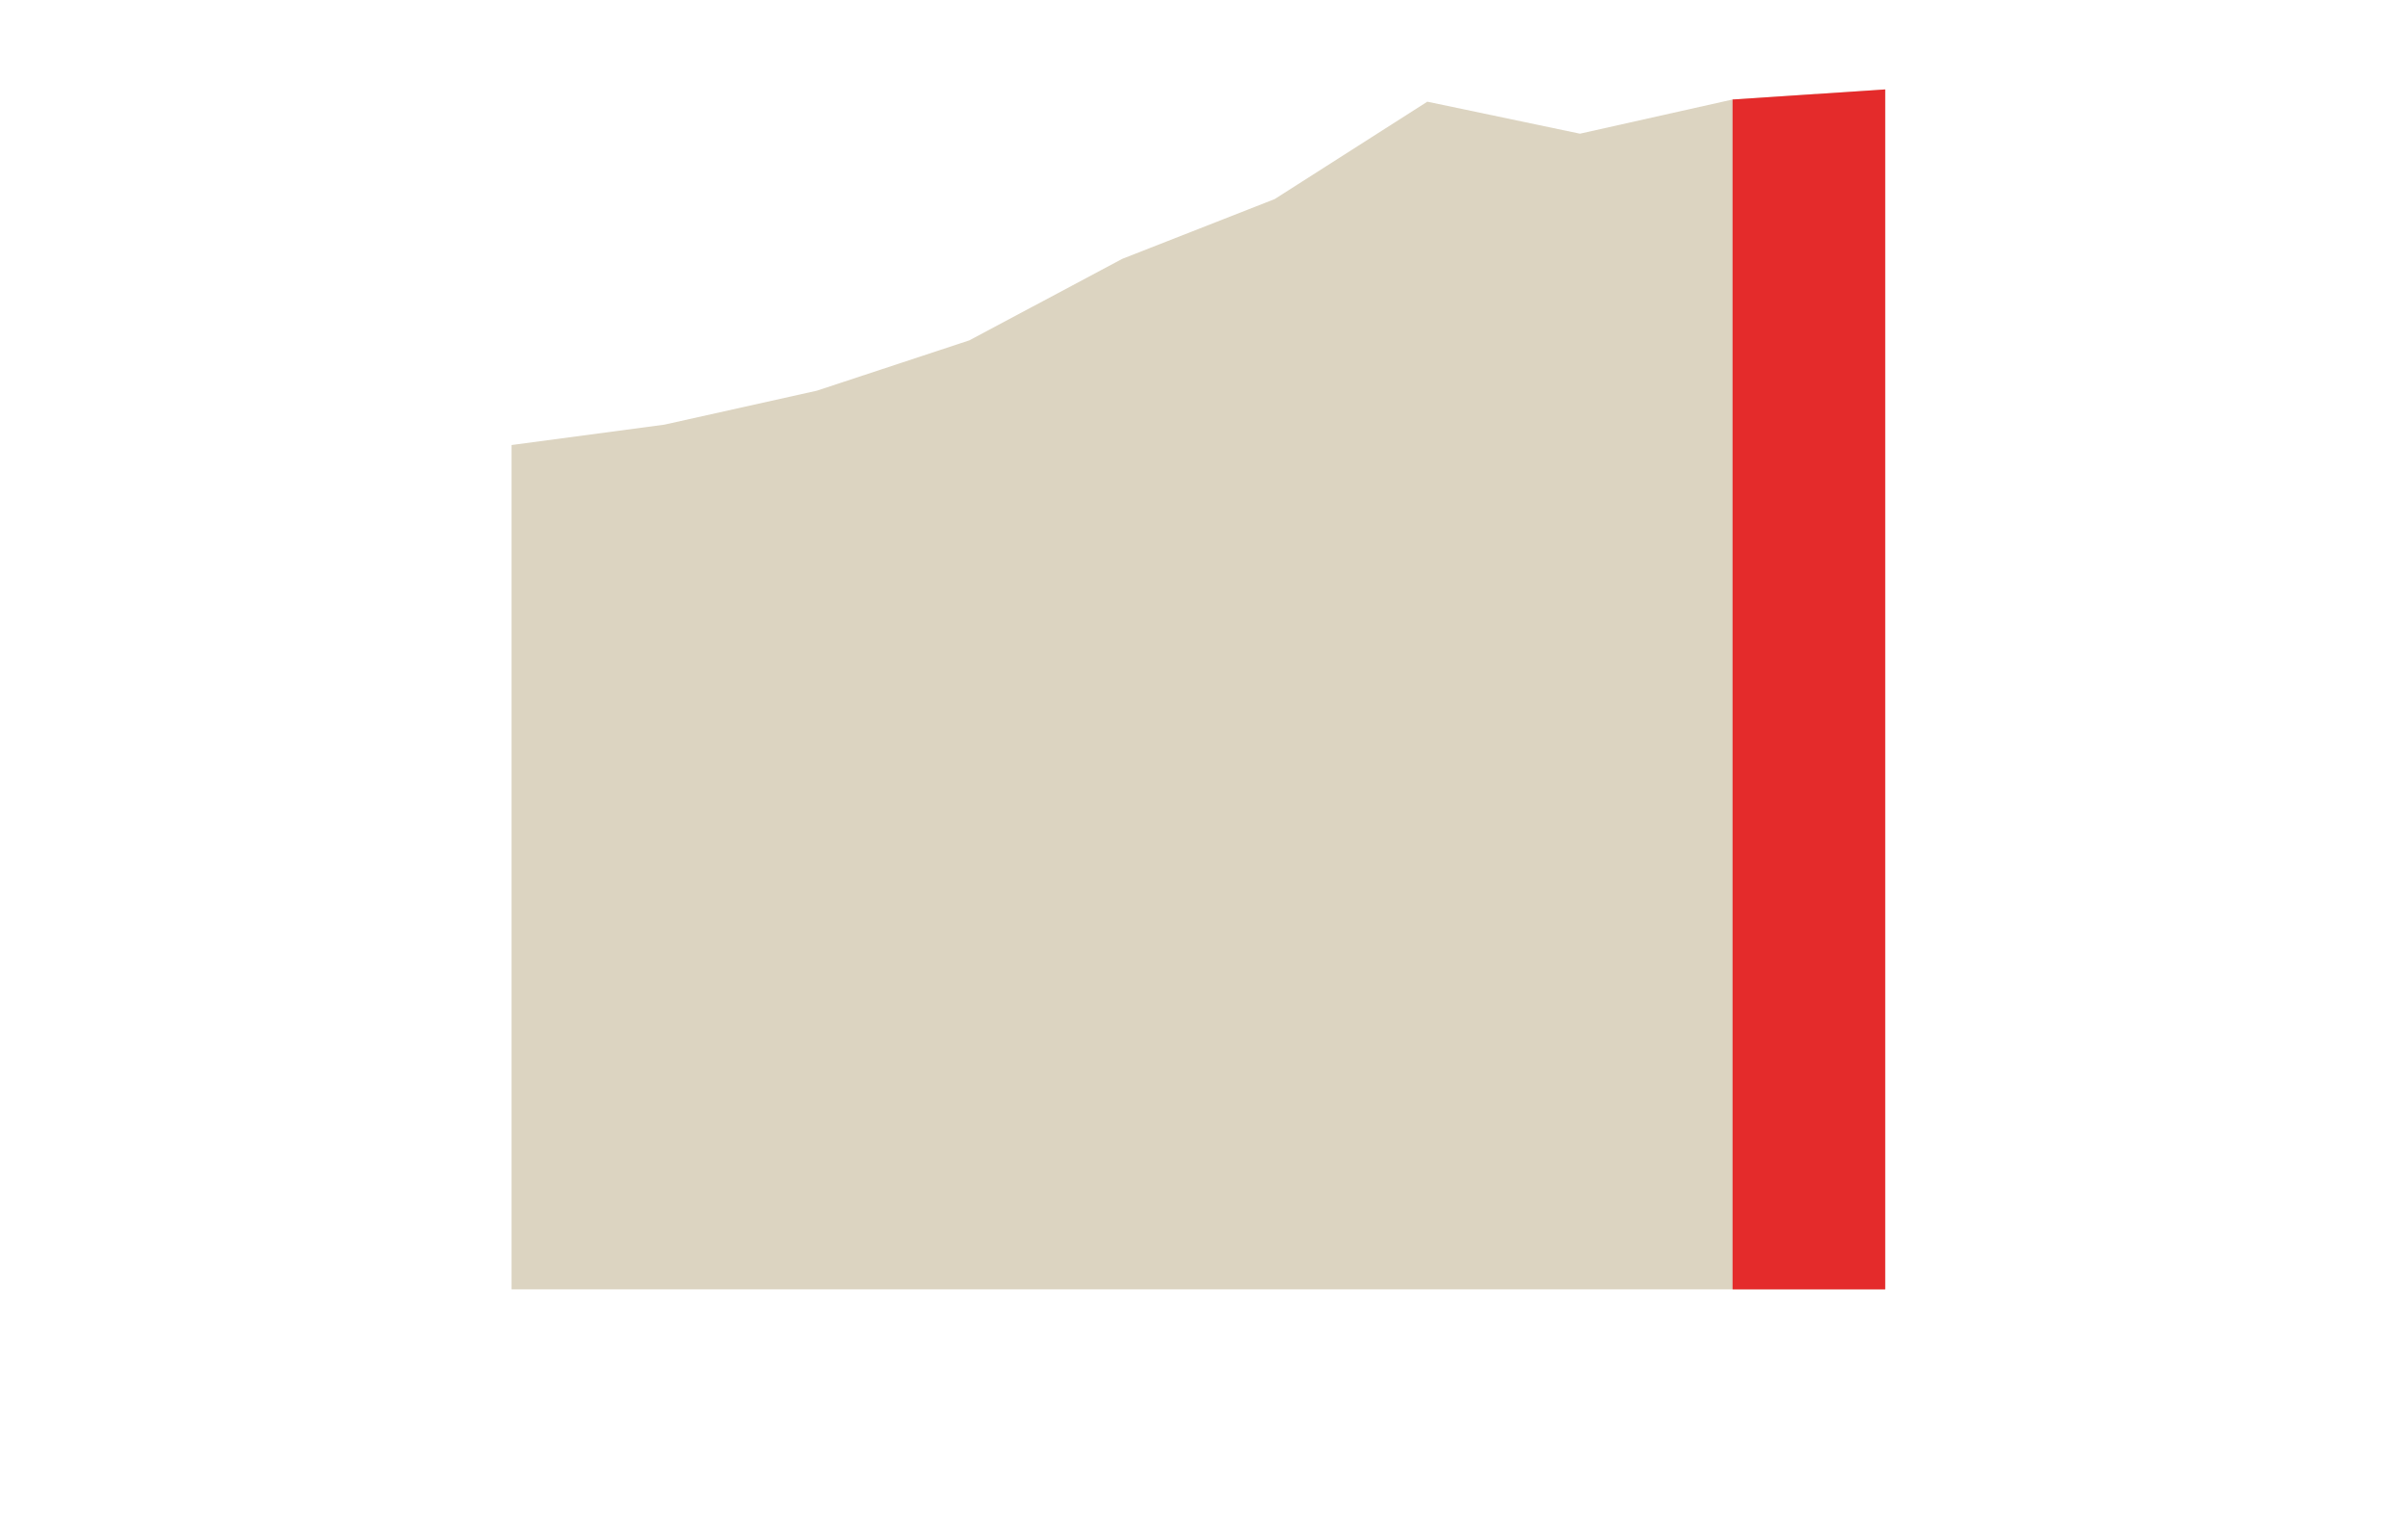
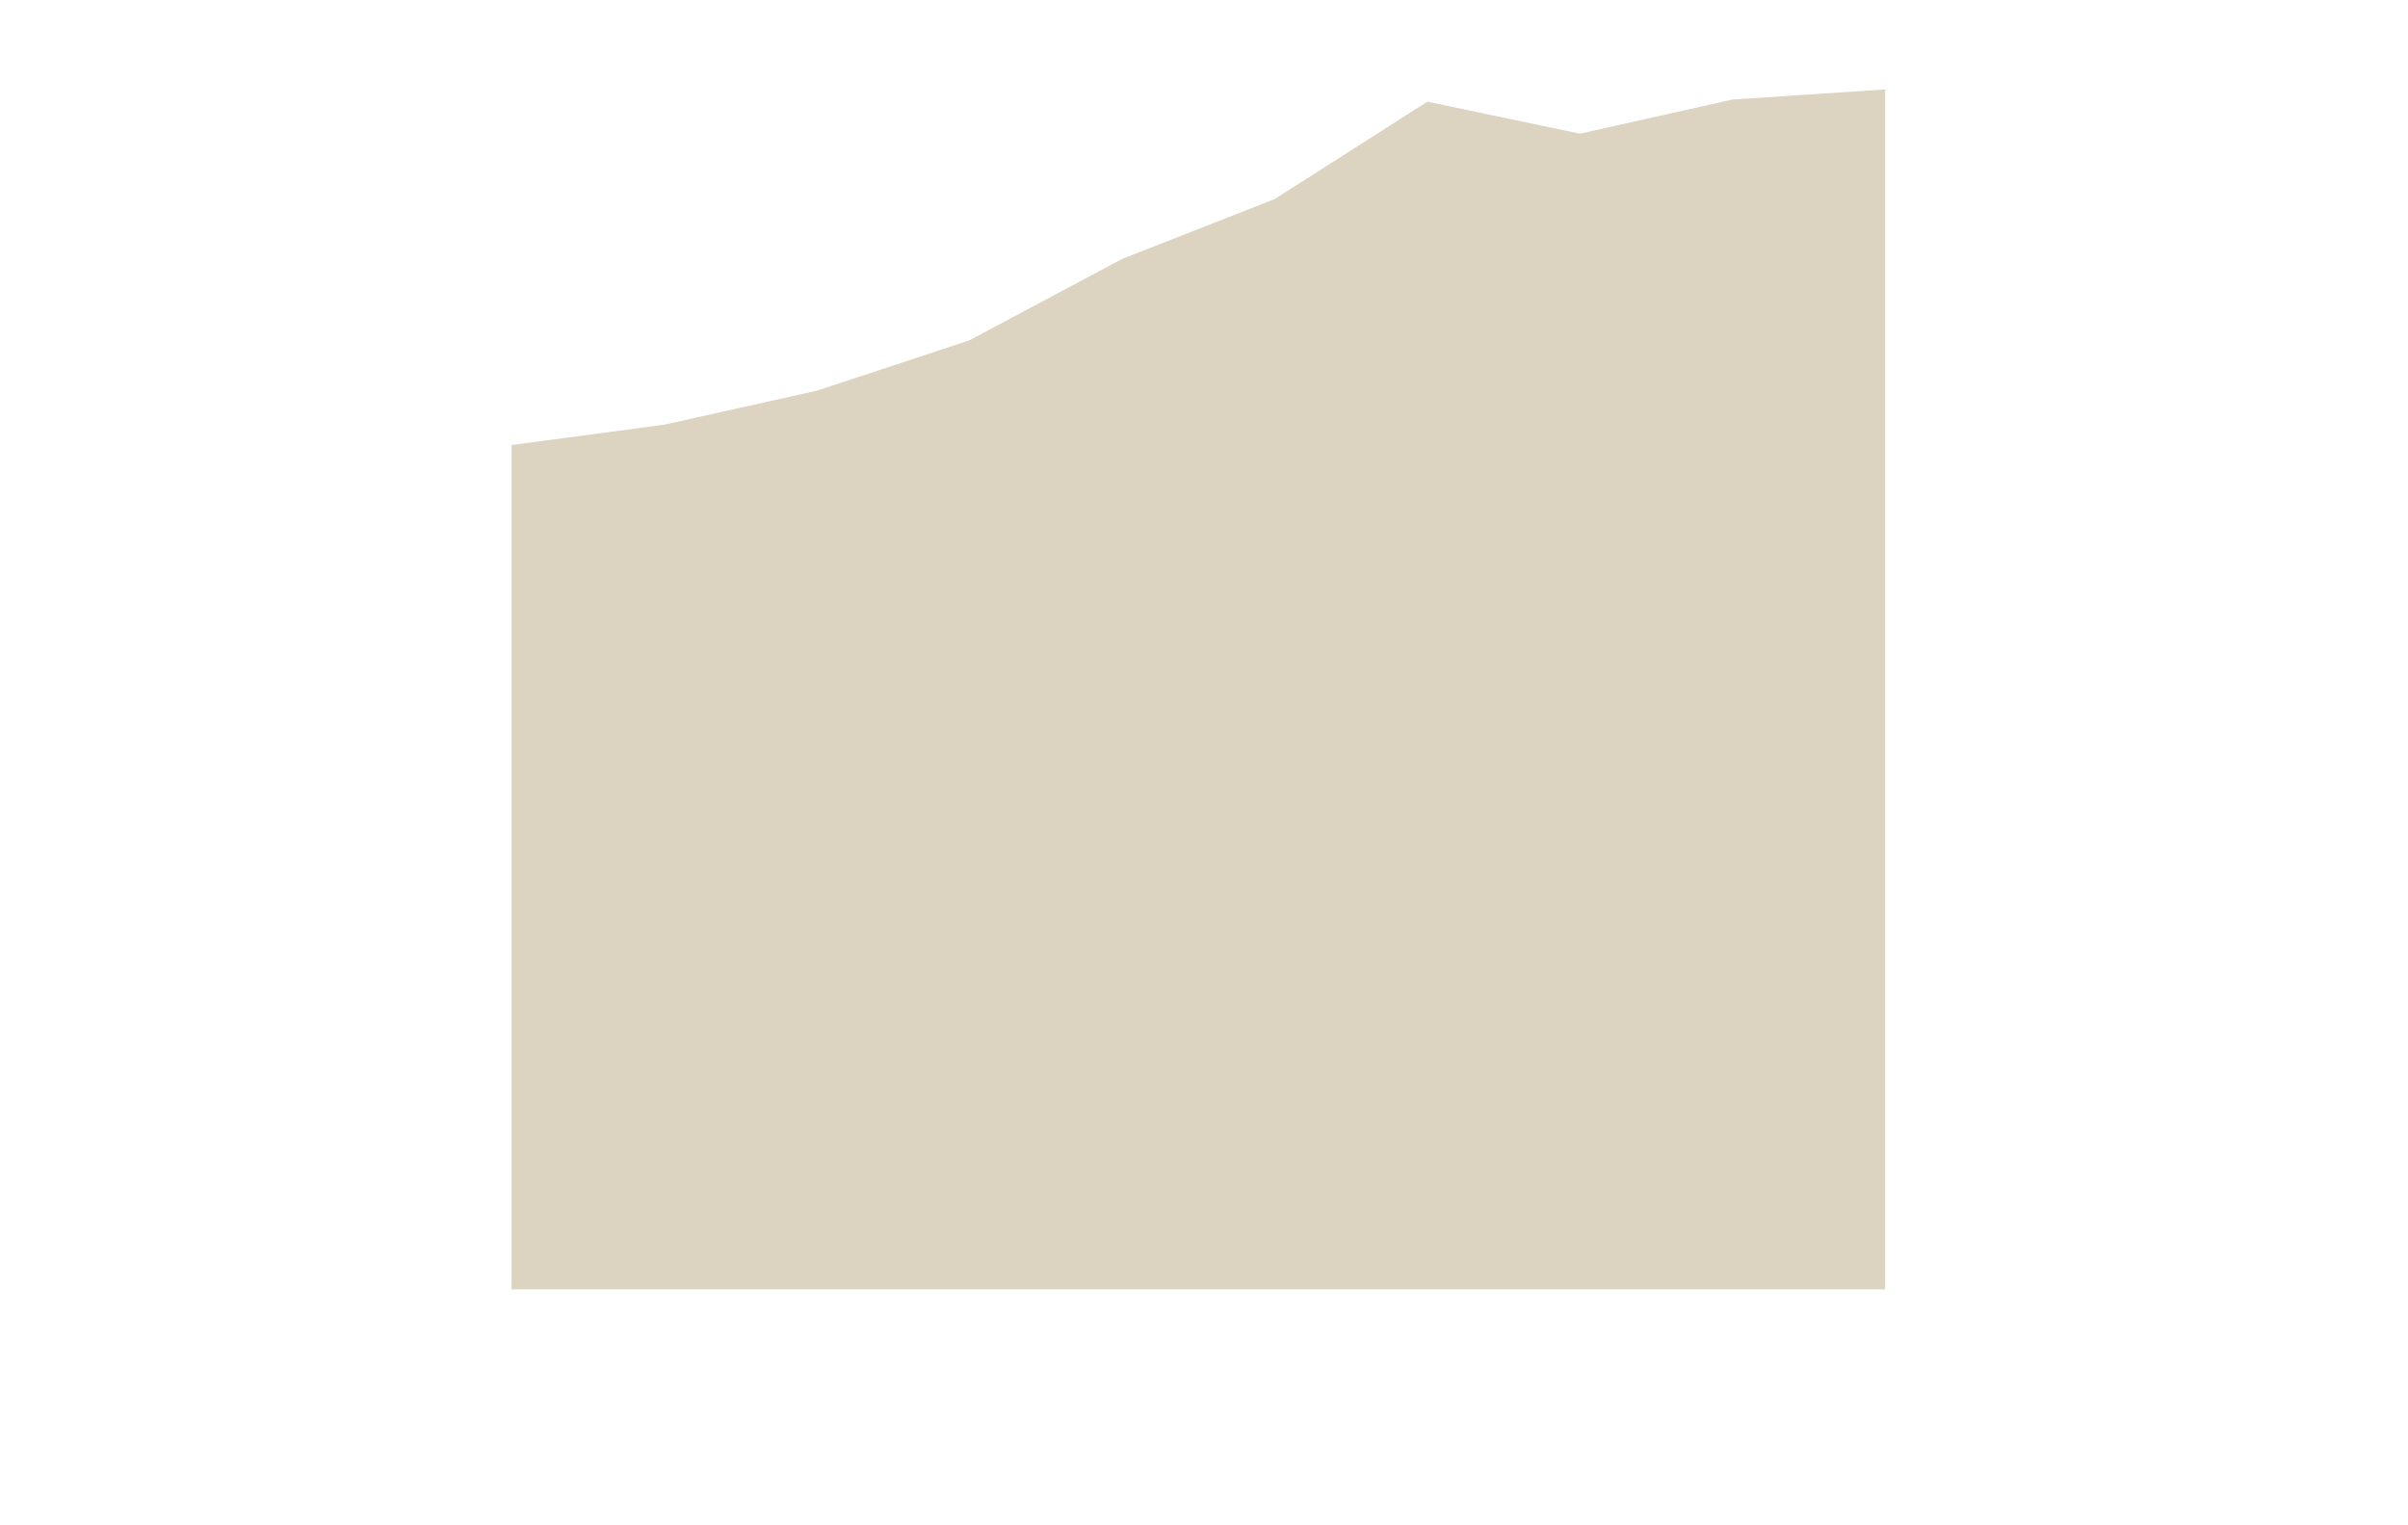
<svg xmlns="http://www.w3.org/2000/svg" id="diagramm" width="90mm" height="57mm" viewBox="0 0 255.118 161.575">
  <polygon points="199.729 136.581 54.199 136.581 54.199 47.141 70.369 44.986 86.539 41.386 102.709 36.05 118.879 27.428 135.049 21.088 151.219 10.771 167.389 14.161 183.559 10.541 199.729 9.473 199.729 136.581" style="fill:#dcd4c1;" />
-   <polygon points="183.559 10.541 183.56 136.581 199.729 136.581 199.729 9.473 183.559 10.541" style="fill:#e42b2b;" />
</svg>